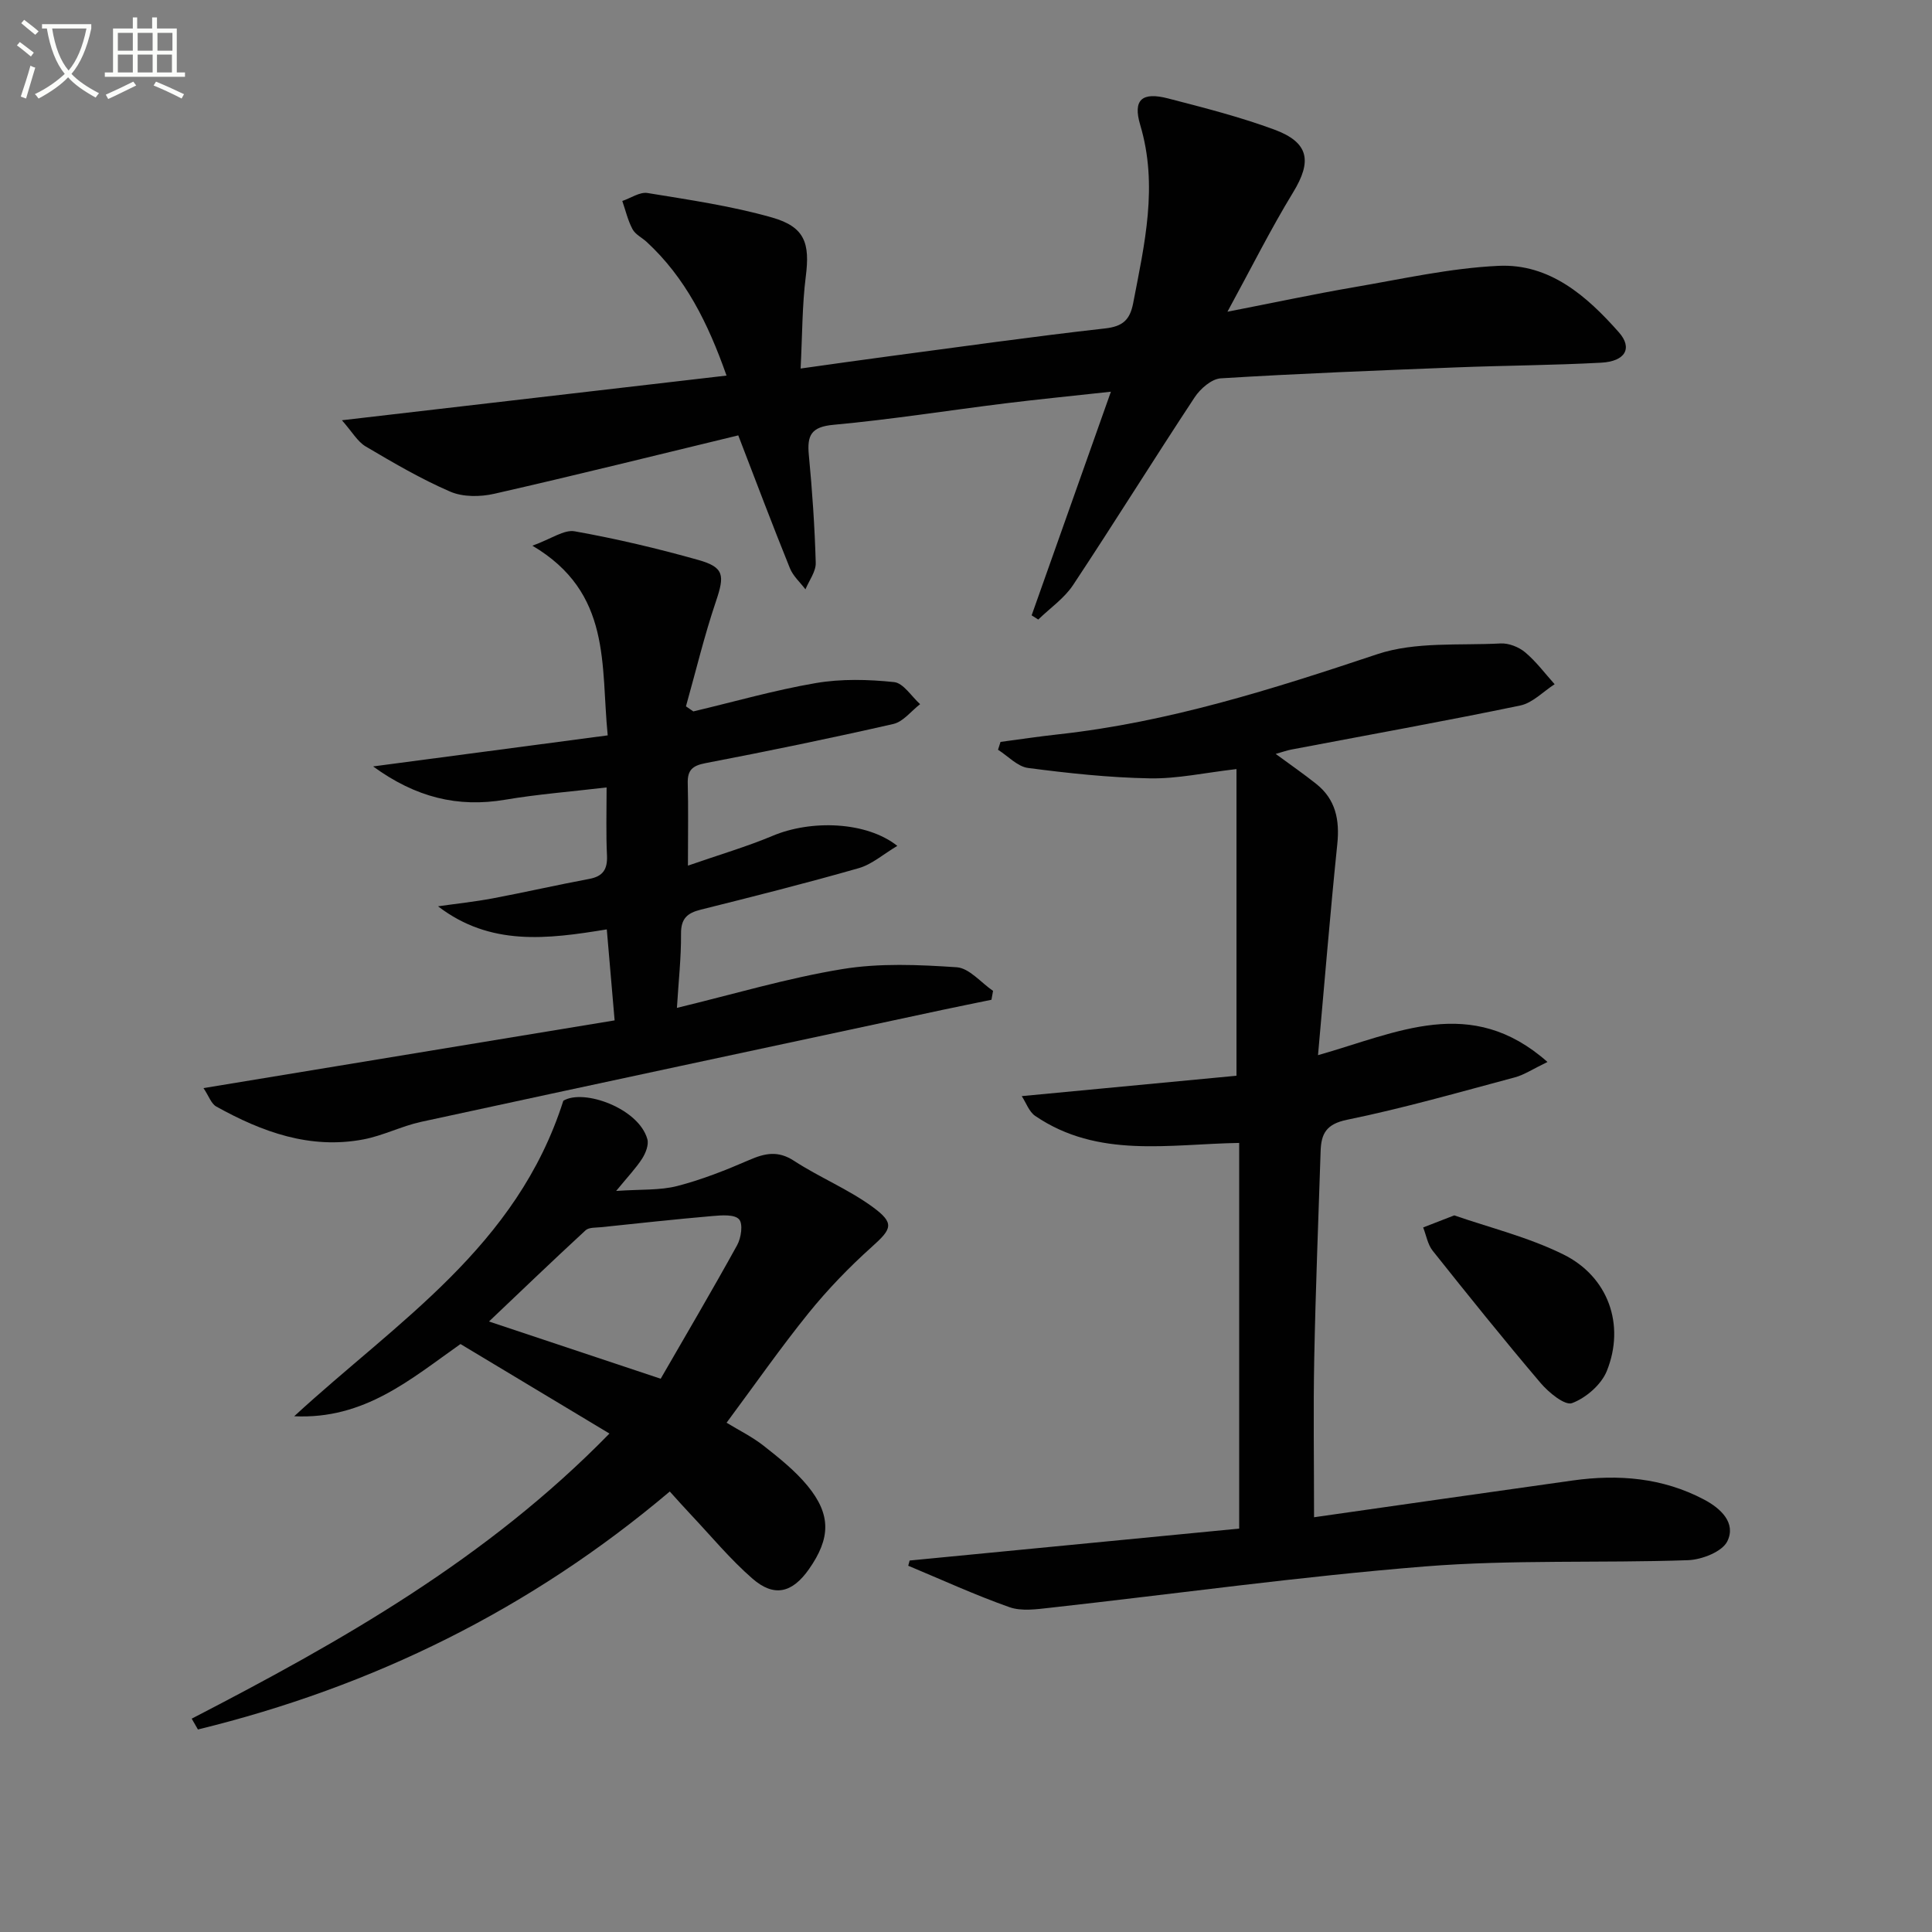
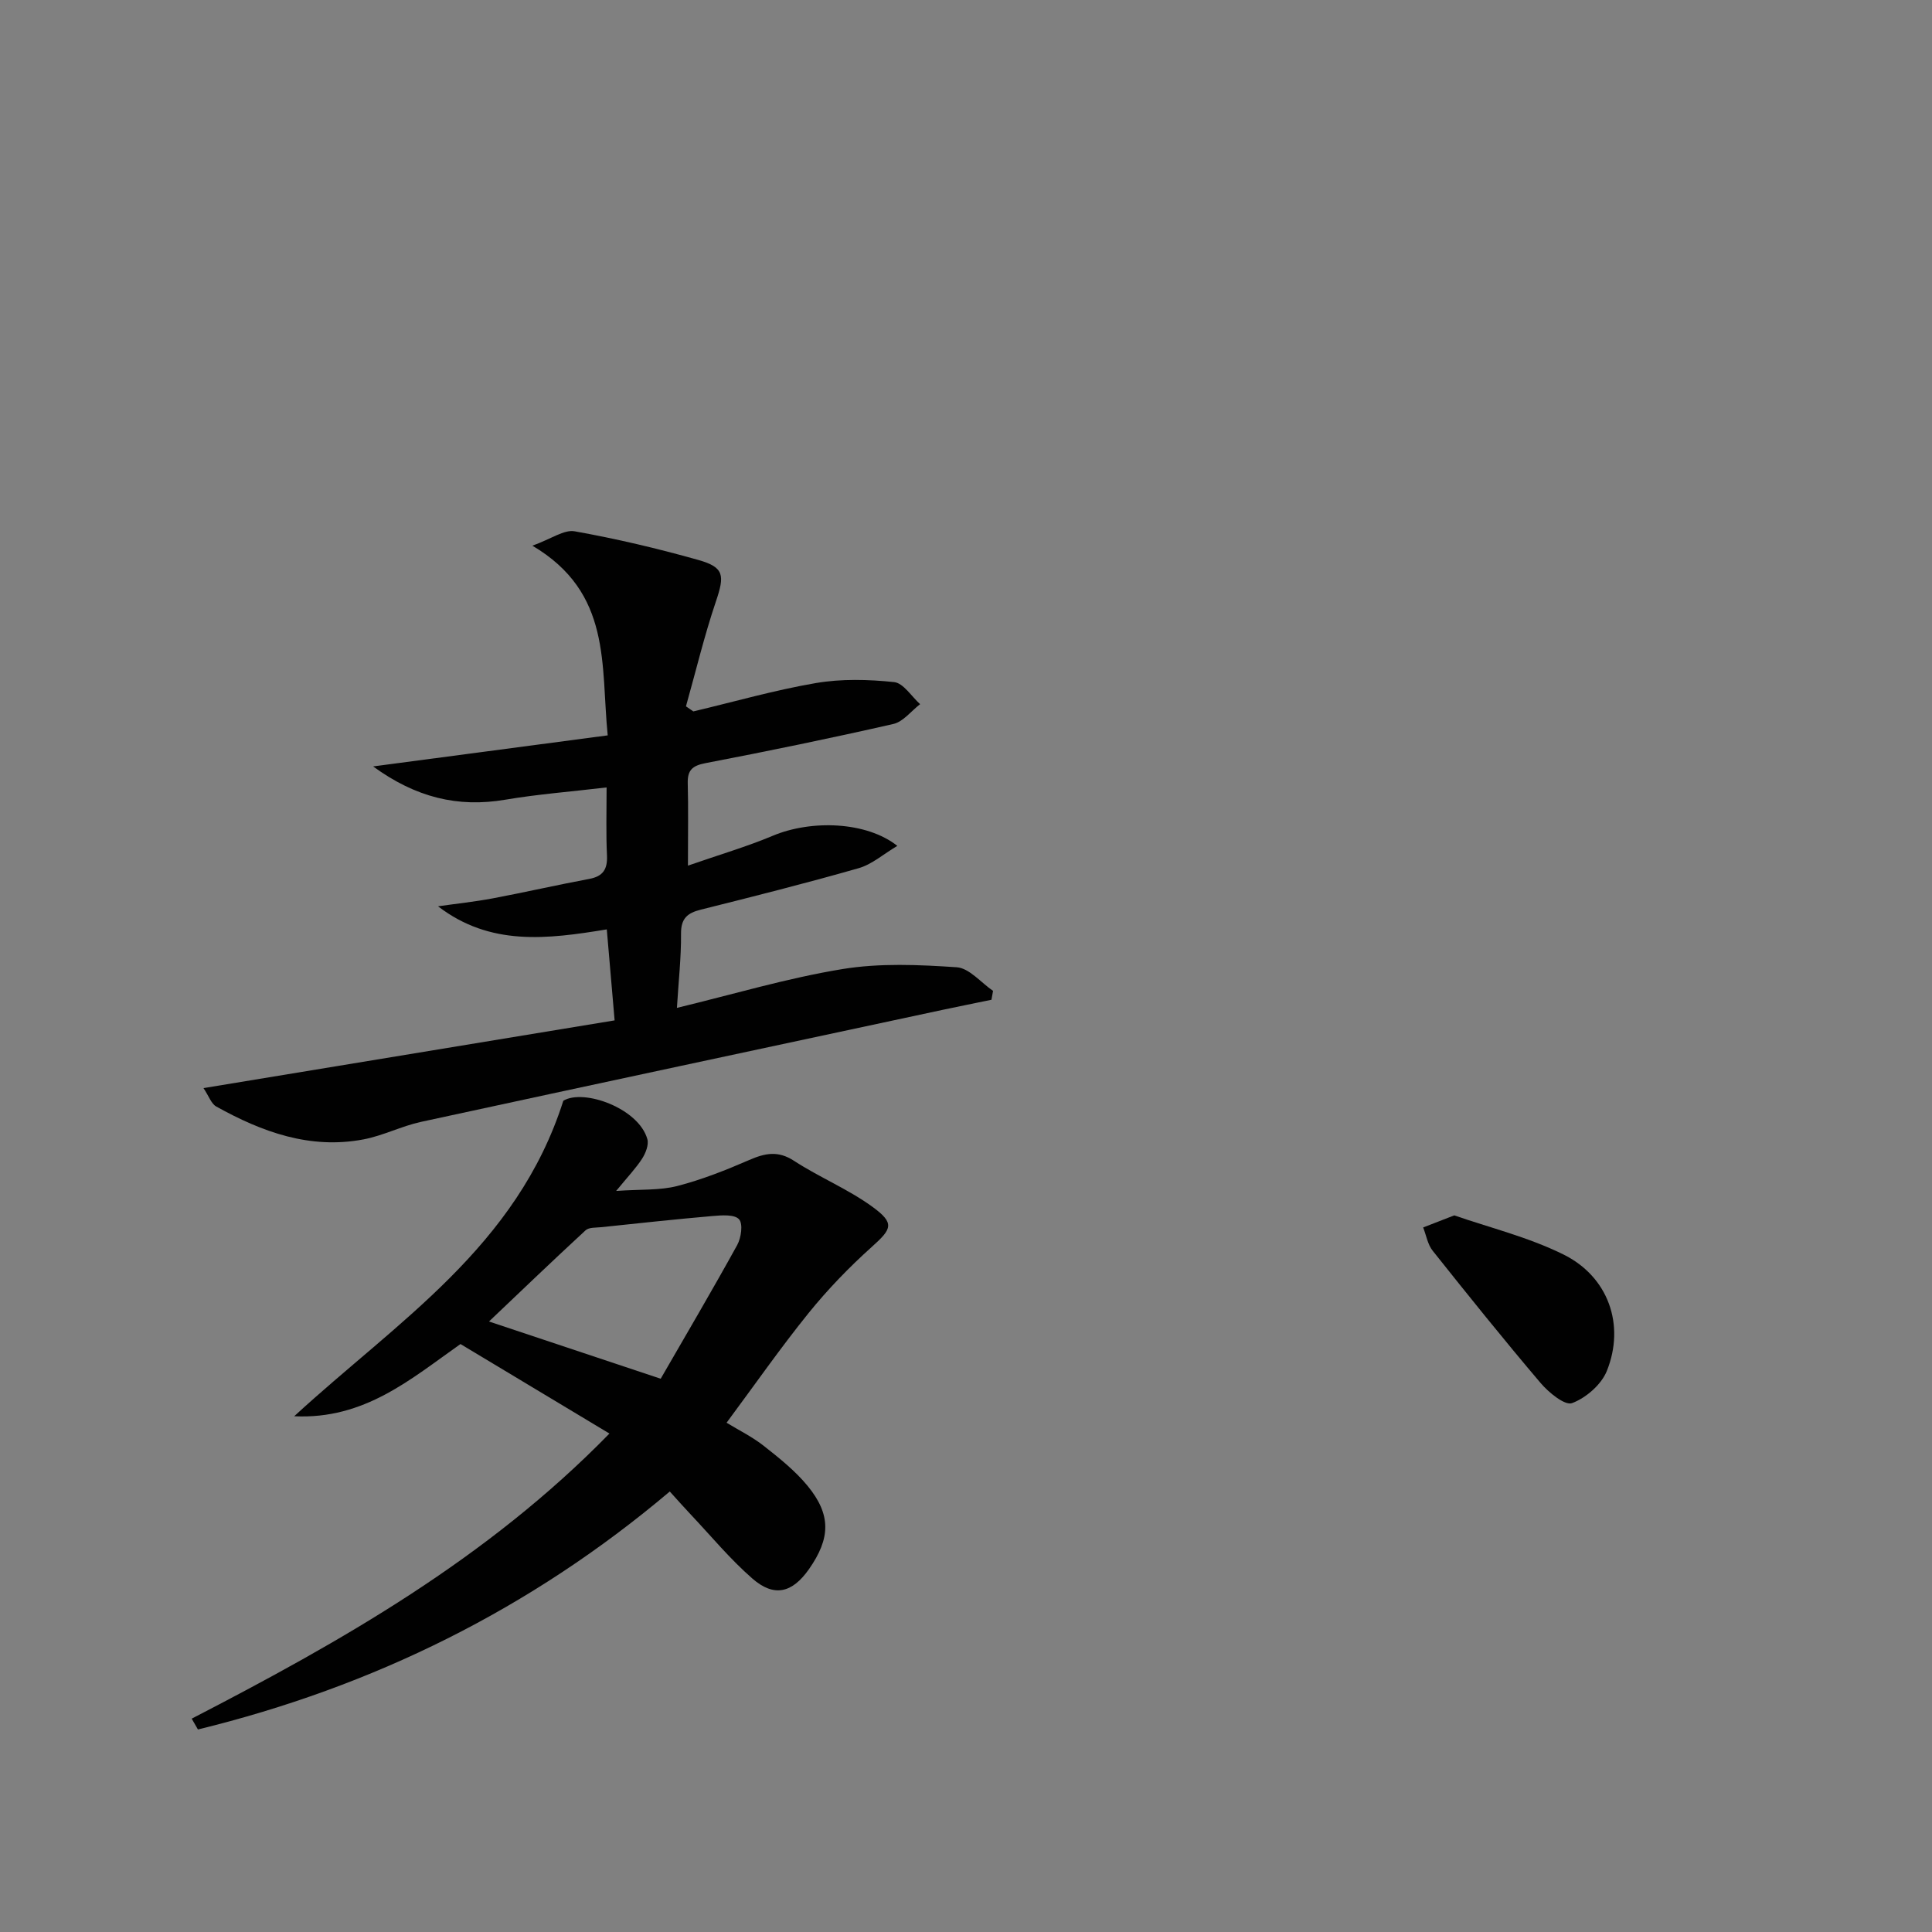
<svg xmlns="http://www.w3.org/2000/svg" enable-background="new 0 0 400 400" viewBox="0 0 400 400">
  <rect x="0" y="0" width="400" height="400" fill="#808080" stroke="none" />
-   <path d="m6.4 11.7c-1-.8-1.9-1.6-2.9-2.3l.6-.7c.9.7 1.9 1.4 2.9 2.2zm-2.1 8.3c.7-2.1 1.4-4.2 2-6.4.2.1.6.3 1 .4-.7 2.3-1.3 4.4-1.9 6.4zm3-12.8c-1.1-.9-2.1-1.7-2.9-2.4l.6-.7c1 .8 2 1.5 3 2.4zm1.4-1.3v-.9h10.2v.9c-.9 4.2-2.3 7.3-4.1 9.4 1.3 1.4 3.2 2.7 5.7 4-.2.2-.4.5-.7.9-2.5-1.4-4.4-2.7-5.7-4.2-1.4 1.5-3.5 3-6.1 4.4 0 0 0 0-.1-.1-.3-.4-.5-.7-.7-.8 2.7-1.3 4.7-2.8 6.2-4.2-1.8-2.2-3-5.3-3.7-9.4zm9.2 0h-7.1c.6 3.8 1.7 6.7 3.4 8.7 1.7-2 2.9-4.8 3.7-8.7z" fill="#fbfcfa" />
-   <path d="m31.6 3.6h.9v2.3h4.1v9.1h1.7v.9h-16.6v-.9h1.7v-9.1h4.1v-2.3h.9v2.3h3.1v-2.3zm-4 13.3.6.8c-1.9.9-3.8 1.9-5.8 2.8-.2-.3-.3-.6-.5-.9 2-.9 3.9-1.8 5.7-2.7zm-3.2-10.1v3.7h3.1v-3.7zm0 4.5v3.7h3.1v-3.7zm4.1-4.5v3.7h3.1v-3.7zm0 4.5v3.7h3.1v-3.7zm9.1 9.1c-2.1-1.1-4.1-2-5.8-2.7l.5-.8c2.2.9 4.1 1.8 5.8 2.6zm-1.9-13.6h-3.1v3.7h3.1zm-3.2 4.5v3.7h3.1v-3.7z" fill="#fbfcfa" />
  <g fill="#010101">
-     <path d="m188.33 323.09c22.71-2.2 45.42-4.4 68.23-6.61 0-27.04 0-53.46 0-79.85-14.54.24-29.21 3.27-42.23-5.59-1.27-.86-1.87-2.7-2.79-4.1 15.45-1.47 30.22-2.87 44.46-4.22 0-21.99 0-42.58 0-63.49-6.55.75-12.26 2.03-17.95 1.92-8.41-.15-16.84-1.06-25.19-2.15-2.21-.29-4.16-2.46-6.23-3.77.17-.54.35-1.09.52-1.63 4.01-.53 8-1.13 12.02-1.57 22.77-2.5 44.37-9.37 65.99-16.59 7.88-2.63 16.97-1.77 25.52-2.22 1.68-.09 3.77.73 5.08 1.83 2.28 1.91 4.1 4.37 6.11 6.61-2.37 1.52-4.56 3.88-7.13 4.41-15.75 3.27-31.59 6.11-47.4 9.12-.93.18-1.83.51-3.22.9 3.08 2.26 5.79 4.14 8.37 6.19 4.06 3.22 4.9 7.48 4.38 12.51-1.48 14.33-2.64 28.7-3.99 43.67 16.45-4.65 31.65-12.62 47.51 1.41-3.06 1.47-4.82 2.67-6.77 3.19-11.53 3.08-23.02 6.38-34.7 8.77-4.36.89-5.38 2.9-5.5 6.5-.47 14.31-1.04 28.61-1.32 42.92-.21 10.59-.04 21.19-.04 32.88 17.59-2.5 35.59-5.1 53.61-7.62 9.41-1.31 18.57-.57 27.14 3.96 3.49 1.84 6.66 4.85 4.82 8.63-1.06 2.17-5.29 3.82-8.15 3.92-18.13.63-36.35-.15-54.4 1.29-25.95 2.08-51.78 5.69-77.67 8.56-2.79.31-5.9.76-8.41-.12-7.11-2.51-13.99-5.67-20.96-8.58.1-.37.2-.73.29-1.08z" />
-     <path d="m152.85 90.14c-17.01 4.11-33.72 8.27-50.51 12.09-2.89.66-6.48.7-9.12-.44-6.07-2.62-11.82-6-17.53-9.37-1.68-1-2.77-3-4.9-5.41 27.11-3.15 53.02-6.16 79.63-9.25-3.84-10.89-8.5-20.26-16.53-27.67-.98-.9-2.36-1.55-2.94-2.65-.96-1.8-1.43-3.87-2.11-5.83 1.75-.59 3.62-1.91 5.22-1.65 8.65 1.42 17.4 2.68 25.81 5.08 6.81 1.95 7.83 5.36 6.96 12.2-.75 5.9-.71 11.9-1.07 19.06 6.51-.91 12.31-1.74 18.11-2.51 14.96-1.98 29.92-4.11 44.91-5.79 3.69-.41 5.16-1.78 5.83-5.23 2.35-12.23 5.21-24.32 1.46-36.9-1.57-5.27.4-6.88 5.77-5.49 7.38 1.91 14.8 3.8 21.94 6.43 7.28 2.68 7.88 6.57 3.95 13.01-4.65 7.62-8.65 15.64-13.6 24.72 9.71-1.89 17.94-3.66 26.23-5.08 9.93-1.7 19.88-3.95 29.89-4.42 10.58-.5 18.29 6.25 24.92 13.76 2.89 3.27 1.35 6.02-3.66 6.29-9.96.54-19.94.58-29.91.97-16.29.64-32.58 1.27-48.85 2.27-1.91.12-4.24 2.15-5.41 3.93-8.5 12.88-16.64 25.99-25.16 38.85-1.83 2.77-4.78 4.79-7.22 7.16-.46-.29-.91-.58-1.37-.87 5.3-14.97 10.61-29.94 16.41-46.3-8.23.9-15.05 1.57-21.86 2.41-11.86 1.47-23.68 3.35-35.57 4.44-4.62.42-5.5 2.17-5.11 6.24.71 7.43 1.22 14.88 1.43 22.34.05 1.81-1.38 3.66-2.13 5.49-1.09-1.45-2.57-2.75-3.22-4.38-3.6-8.89-6.99-17.89-10.69-27.5z" />
    <path d="m125.59 163.03c-7.54.89-14.31 1.41-20.98 2.54-9.84 1.67-18.54-.47-27.36-6.89 16.62-2.2 32.29-4.27 48.57-6.43-1.47-14.6.91-29.5-15.59-39.27 3.91-1.41 6.54-3.37 8.75-2.98 8.62 1.54 17.19 3.56 25.62 5.94 5.38 1.52 5.44 3.2 3.62 8.59-2.41 7.12-4.16 14.47-6.2 21.71.51.35 1.02.7 1.53 1.05 8.45-2 16.83-4.41 25.37-5.87 5.28-.9 10.84-.76 16.19-.2 1.93.2 3.6 2.97 5.39 4.57-1.84 1.41-3.49 3.63-5.54 4.1-12.93 2.95-25.92 5.62-38.94 8.12-2.7.52-3.7 1.47-3.63 4.16.14 5.12.04 10.25.04 17.05 6.55-2.28 12.2-3.93 17.58-6.19 7.96-3.34 19.39-2.96 25.77 2.1-2.91 1.73-5.26 3.83-7.98 4.61-10.83 3.1-21.77 5.86-32.7 8.59-2.81.7-4.13 1.84-4.1 4.99.04 4.93-.52 9.87-.85 15.35 11.68-2.82 22.84-6.16 34.24-8.03 7.73-1.27 15.82-.91 23.69-.38 2.6.18 5.02 3.18 7.52 4.89-.11.61-.22 1.22-.33 1.84-3.39.7-6.77 1.38-10.16 2.1-35.98 7.71-71.97 15.38-107.94 23.18-4.04.88-7.86 2.86-11.92 3.63-11.06 2.1-21.01-1.54-30.48-6.81-1.04-.58-1.52-2.14-2.64-3.81 28.71-4.73 56.5-9.31 85.12-14.02-.53-6.21-1.06-12.37-1.62-18.84-12.35 2.03-24.13 3.51-34.94-4.78 3.77-.54 7.57-.94 11.31-1.64 6.68-1.26 13.31-2.78 20-4.03 2.85-.53 3.79-2 3.67-4.82-.22-4.49-.08-8.97-.08-14.12z" />
    <path d="m126.18 296.8c-10.64-6.39-20.69-12.43-30.84-18.53-10.25 7.21-19.85 15.65-34.43 14.95 21.36-19.67 46.08-35.04 55.72-65.32 4.18-2.55 15.63 1.56 17.4 7.96.32 1.16-.35 2.87-1.07 4-1.23 1.93-2.85 3.61-5.39 6.71 5.13-.36 9.04-.09 12.65-1.02 5.09-1.31 10.05-3.28 14.89-5.38 3.27-1.42 5.97-2 9.29.17 5.25 3.42 11.18 5.84 16.22 9.51 4.7 3.43 4.03 4.58-.14 8.32-4.68 4.2-9.1 8.78-13.05 13.66-5.84 7.23-11.17 14.88-17 22.73 2.52 1.54 5.31 2.91 7.7 4.79 3.22 2.54 6.5 5.15 9.08 8.29 4.9 5.98 4.75 10.84.29 17.22-3.46 4.94-7.21 5.9-11.72 1.97-4.62-4.02-8.56-8.81-12.78-13.28-1.36-1.44-2.68-2.93-4.33-4.75-28.8 24.36-61.5 40.43-97.69 49.27-.43-.75-.86-1.49-1.29-2.24 30.91-15.98 61.09-33.02 86.49-59.03zm10.61-11.35c5.16-8.95 10.63-18.23 15.83-27.66.83-1.5 1.25-4.41.39-5.35-.93-1.04-3.58-.84-5.43-.68-7.73.67-15.44 1.51-23.15 2.32-1.09.11-2.51.01-3.19.64-6.77 6.24-13.41 12.62-20 18.88 11.64 3.89 22.92 7.65 35.55 11.85z" />
    <path d="m301.09 251.63c7.15 2.49 15.26 4.47 22.57 8.08 9.34 4.6 12.86 14.61 9.01 24.15-1.14 2.82-4.31 5.56-7.19 6.64-1.48.56-4.85-2.2-6.52-4.17-7.63-8.98-15.01-18.17-22.35-27.39-1.03-1.3-1.32-3.19-1.96-4.81 1.74-.69 3.48-1.36 6.44-2.5z" />
  </g>
</svg>